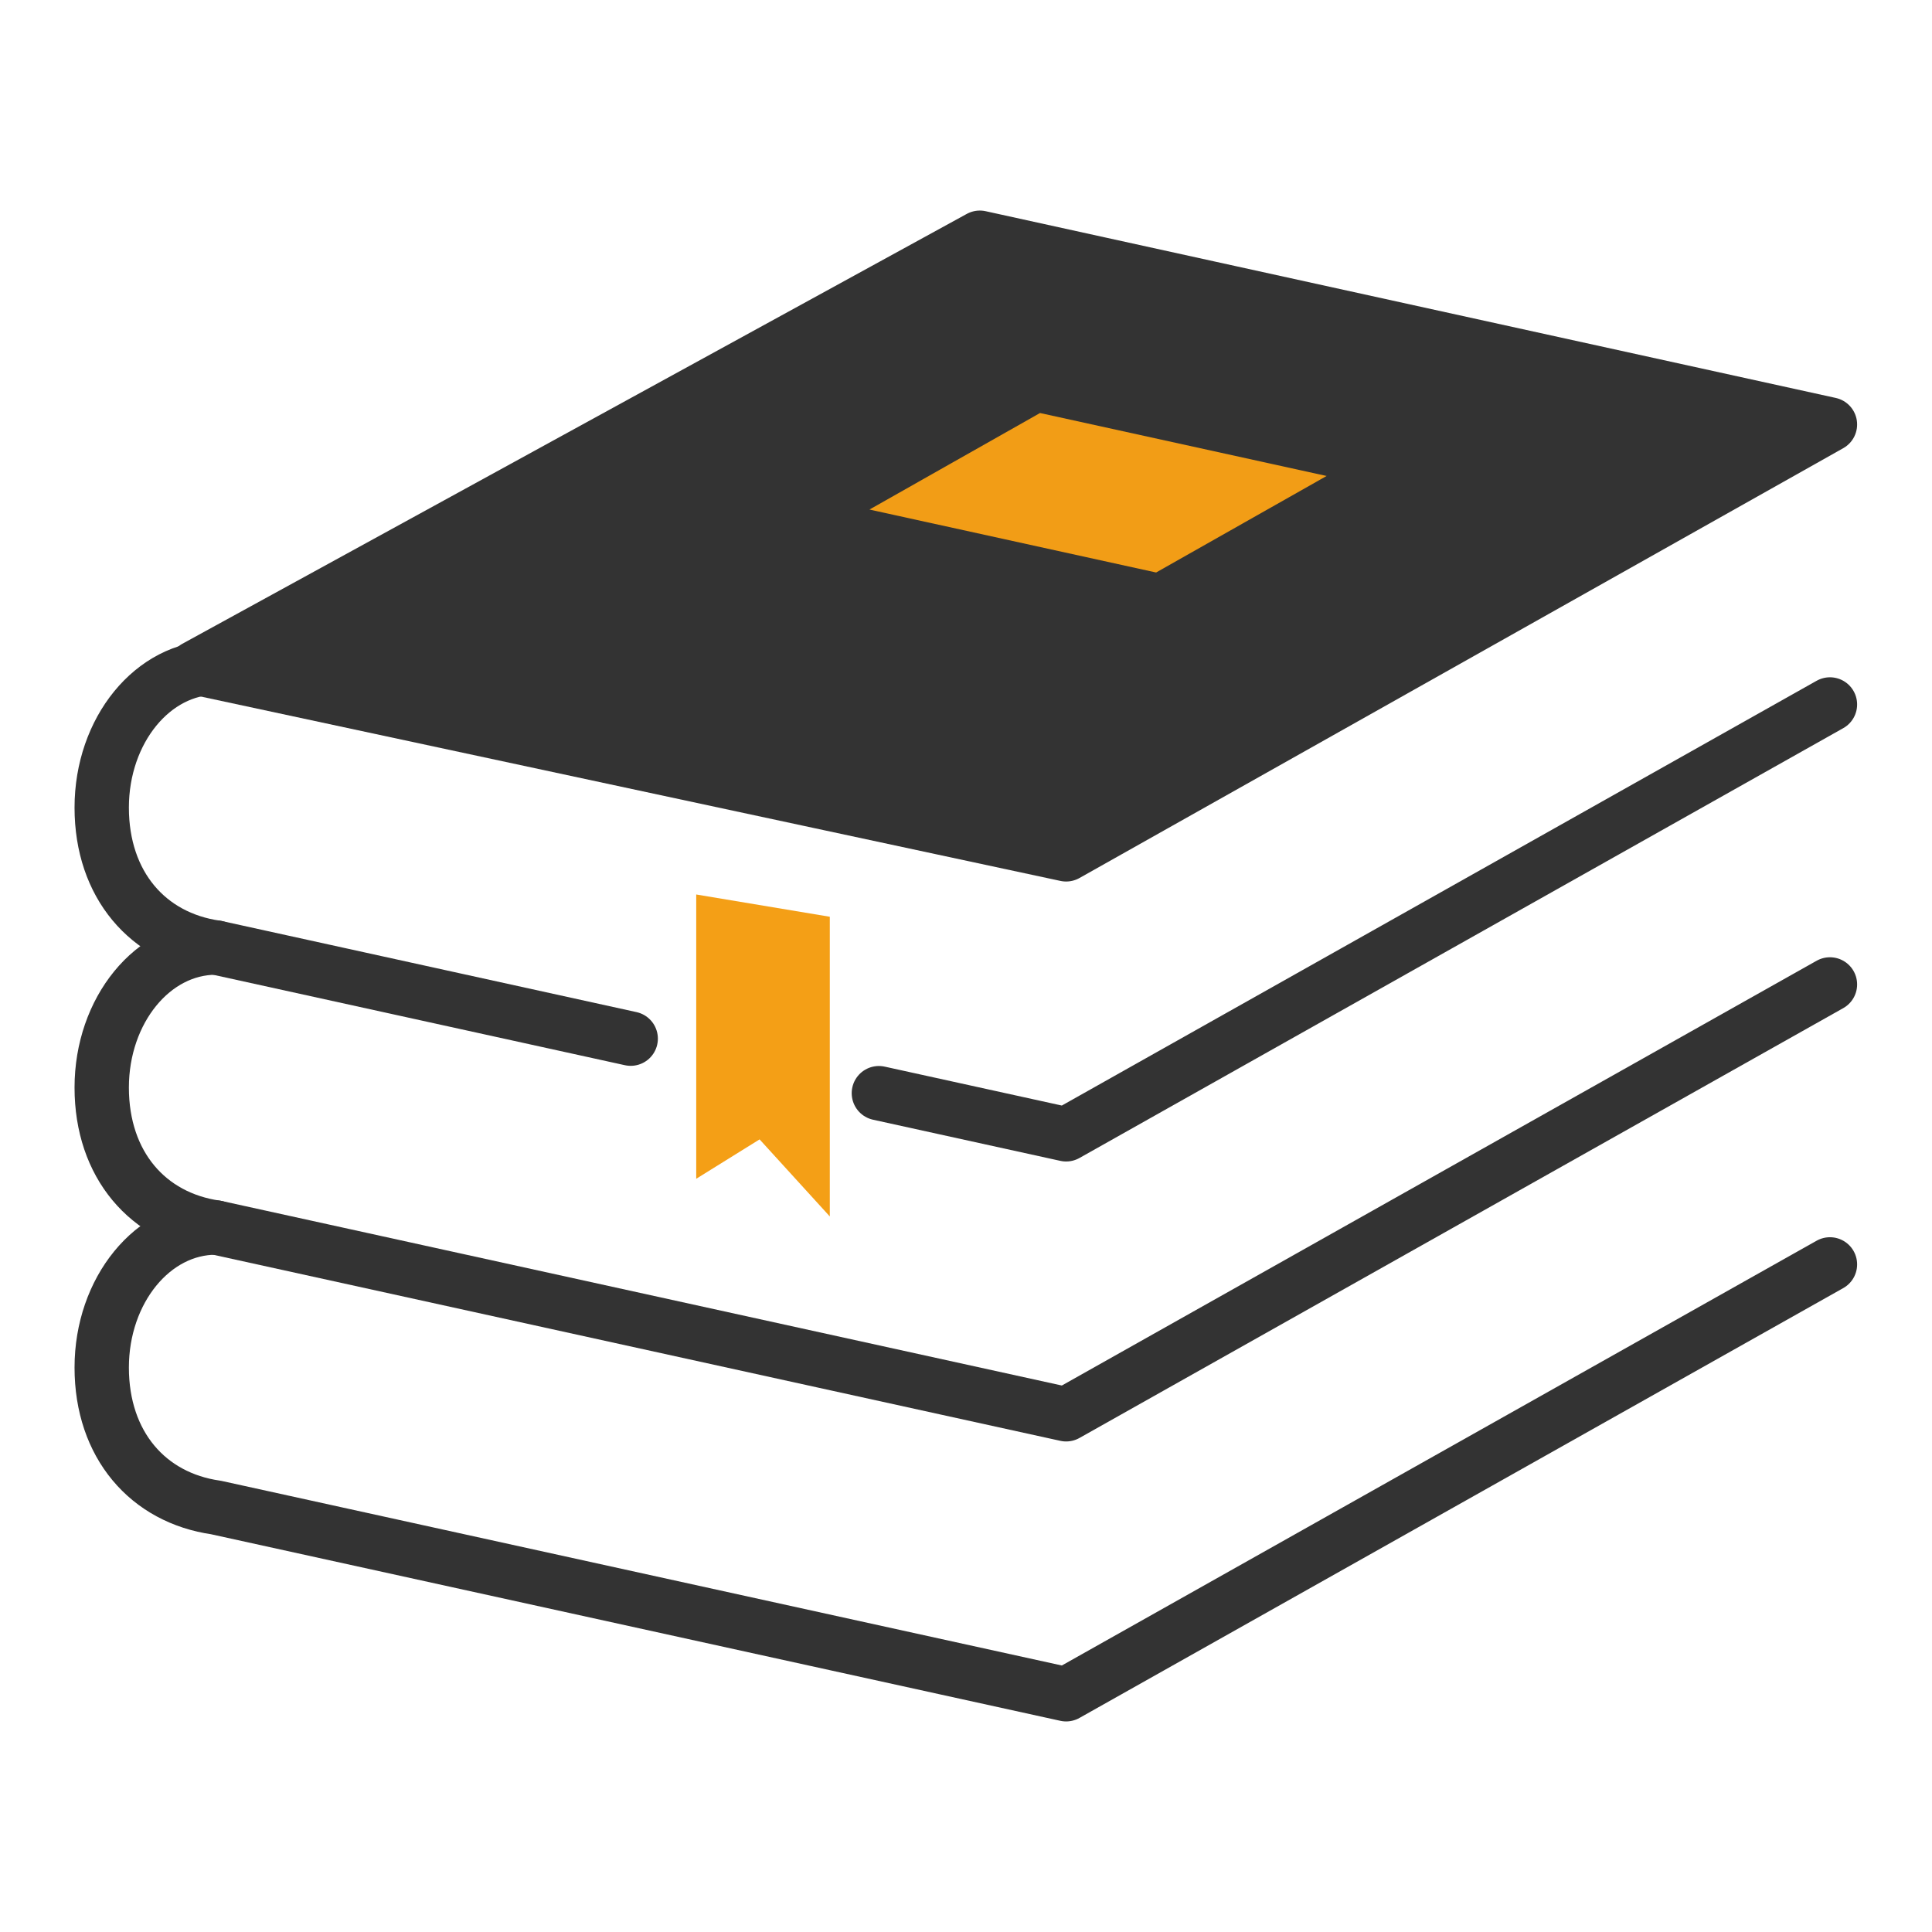
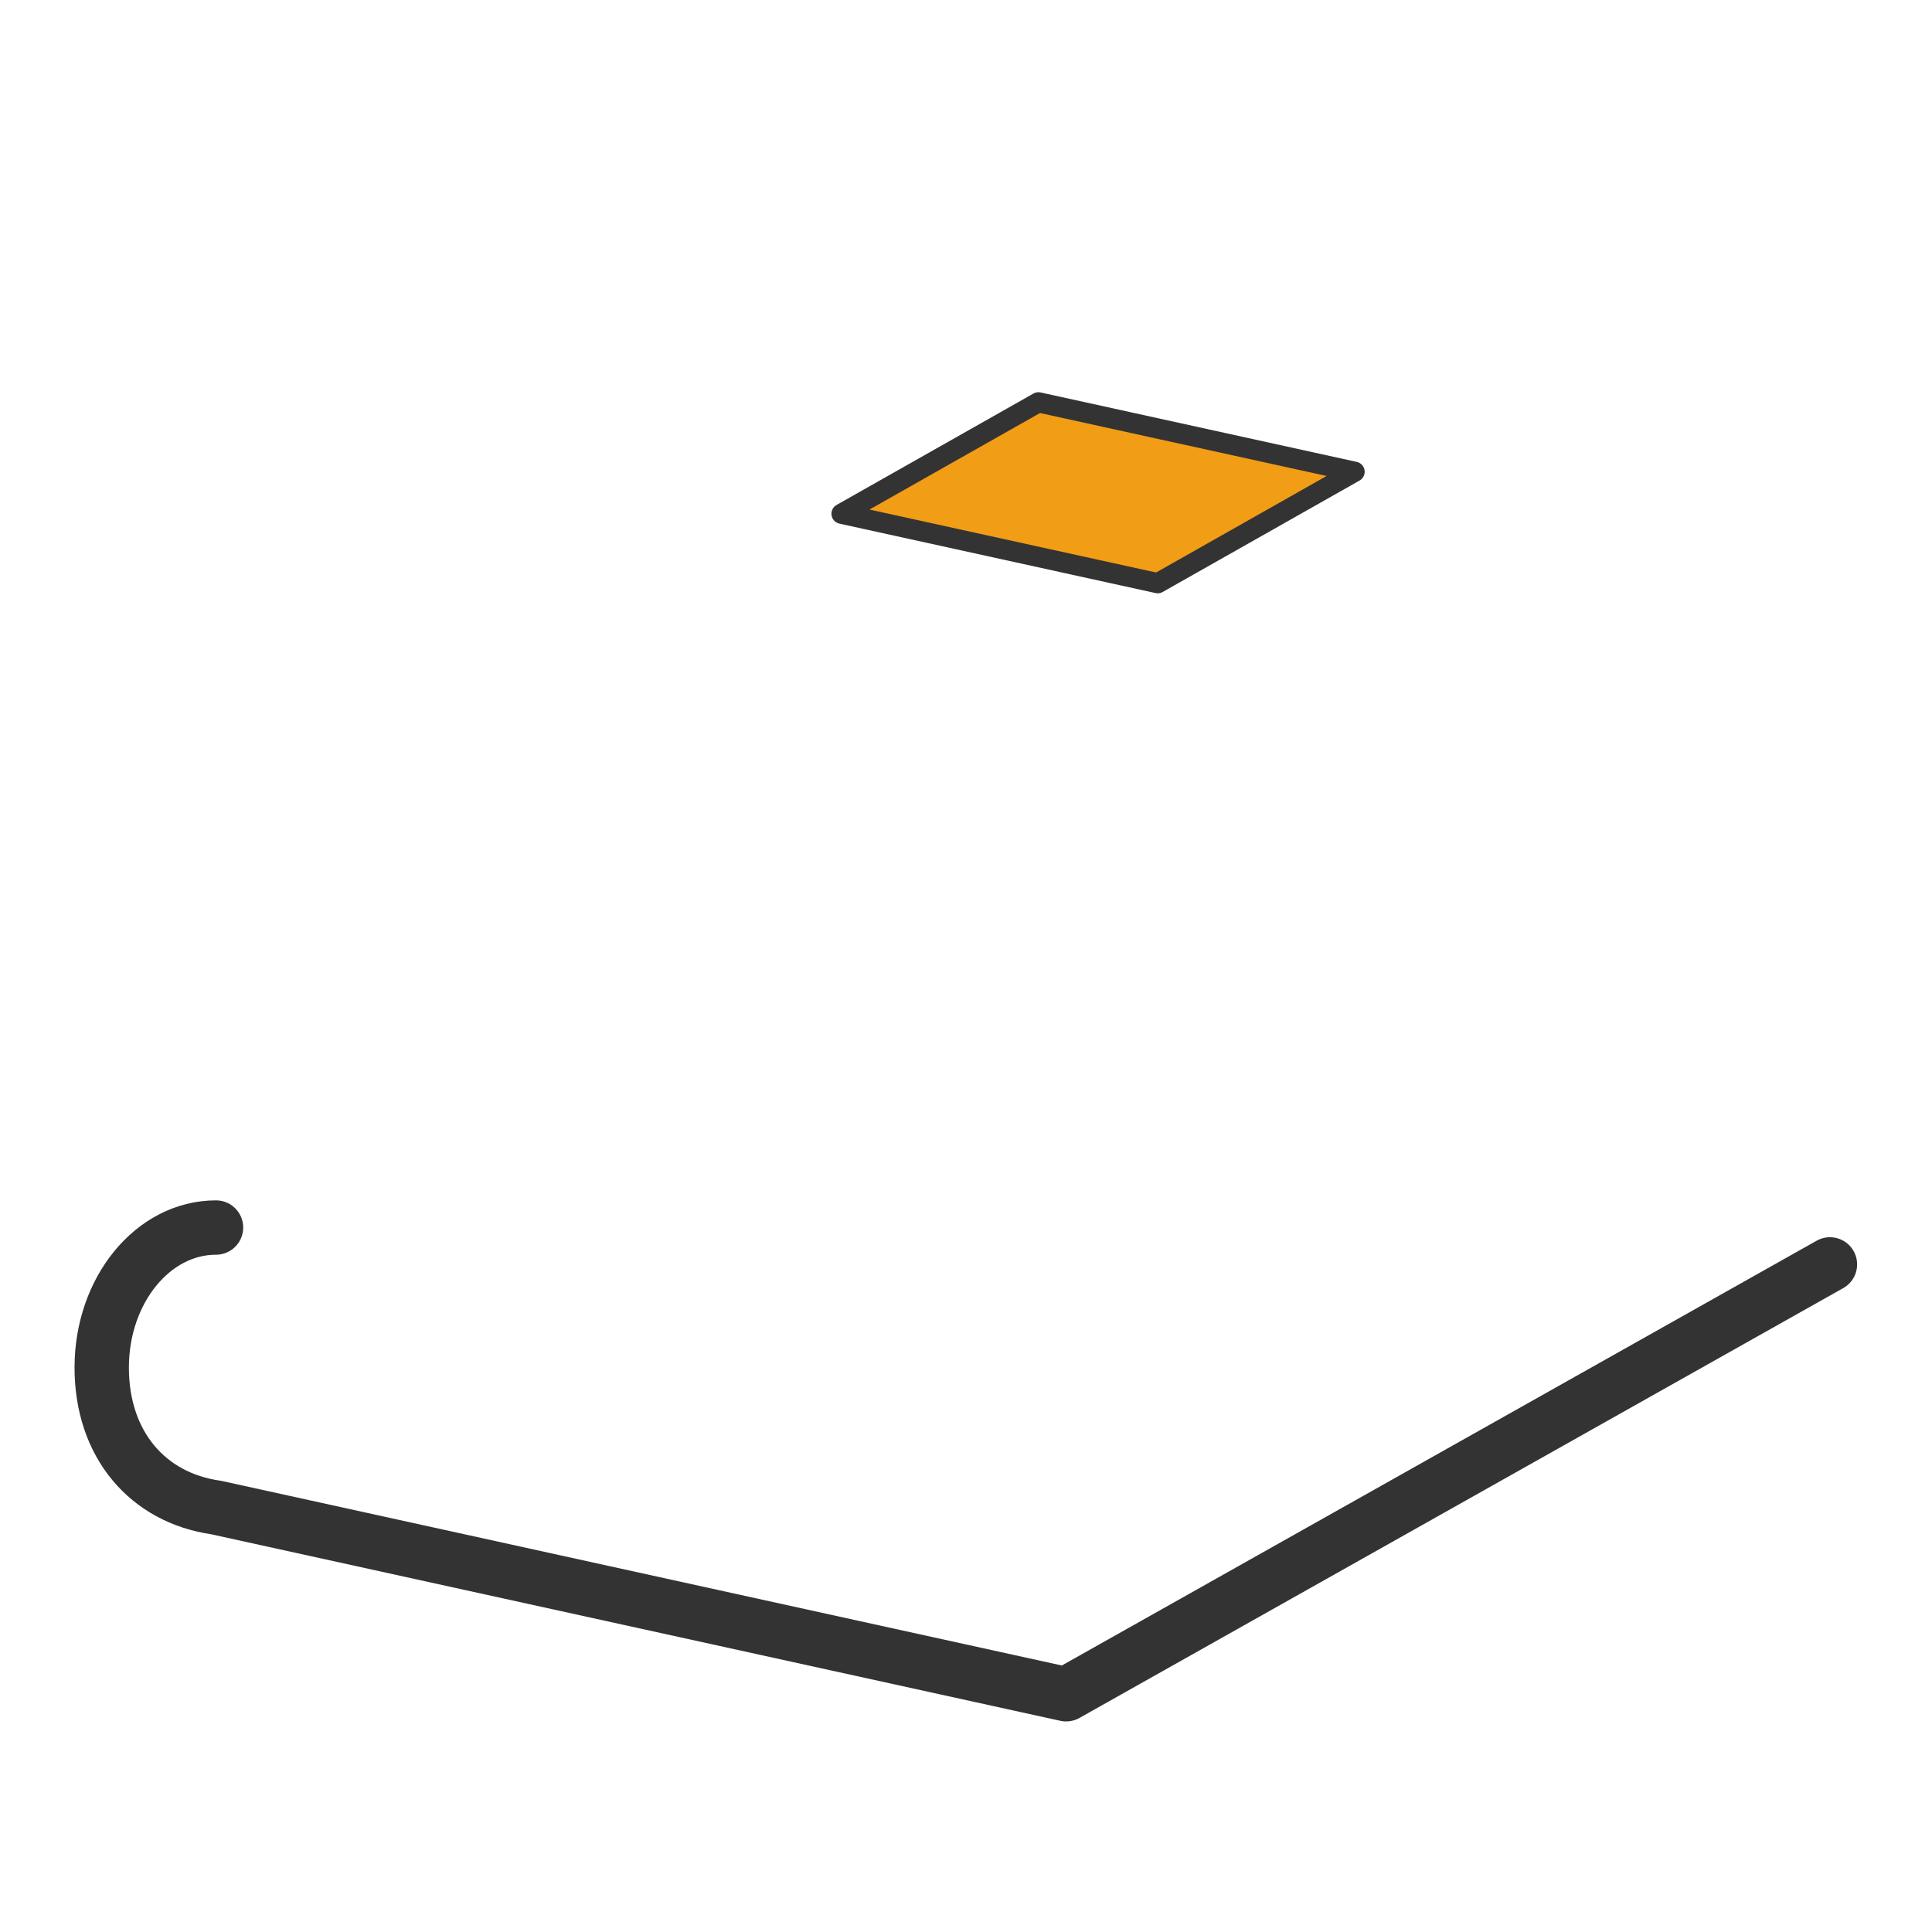
<svg xmlns="http://www.w3.org/2000/svg" width="1000" height="1000" viewBox="0 0 264.583 264.583">
  <path d="M29.583 168.109c-8.645 0-15.653 8.583-15.653 19.17 0 10.589 6.345 17.845 15.653 19.172l116.422 25.574 104.602-58.868" fill="none" stroke="#333" stroke-width="7.443" stroke-linecap="round" stroke-linejoin="round" />
-   <path d="M29.583 129.767c-8.645 0-15.653 8.583-15.653 19.171s6.345 17.844 15.653 19.171l116.422 25.574 104.602-58.867" fill="none" stroke="#333" stroke-width="7.443" stroke-linecap="round" stroke-linejoin="round" />
-   <path d="M29.583 91.426c-8.645 0-15.653 8.583-15.653 19.17 0 10.588 6.345 17.845 15.653 19.171l56.79 12.475m33.987 7.466l25.645 5.633 104.602-58.867" fill="none" stroke="#333" stroke-width="7.443" stroke-linecap="round" stroke-linejoin="round" />
-   <path d="M134.185 32.558L26.765 91.426 146.004 117l104.602-58.868z" fill="#333" stroke="#333" stroke-width="7.444" stroke-linecap="round" stroke-linejoin="round" />
  <path d="M142.21 55.097l-26.963 15.26 43.299 9.51 26.96-15.26z" fill="#f29d16" stroke="#333" stroke-width="2.767" stroke-linecap="round" stroke-linejoin="round" />
-   <path d="M95.346 122.498v38.933l8.678-5.395 9.616 10.554v-41.043z" fill="#f49f16" fill-rule="evenodd" />
</svg>